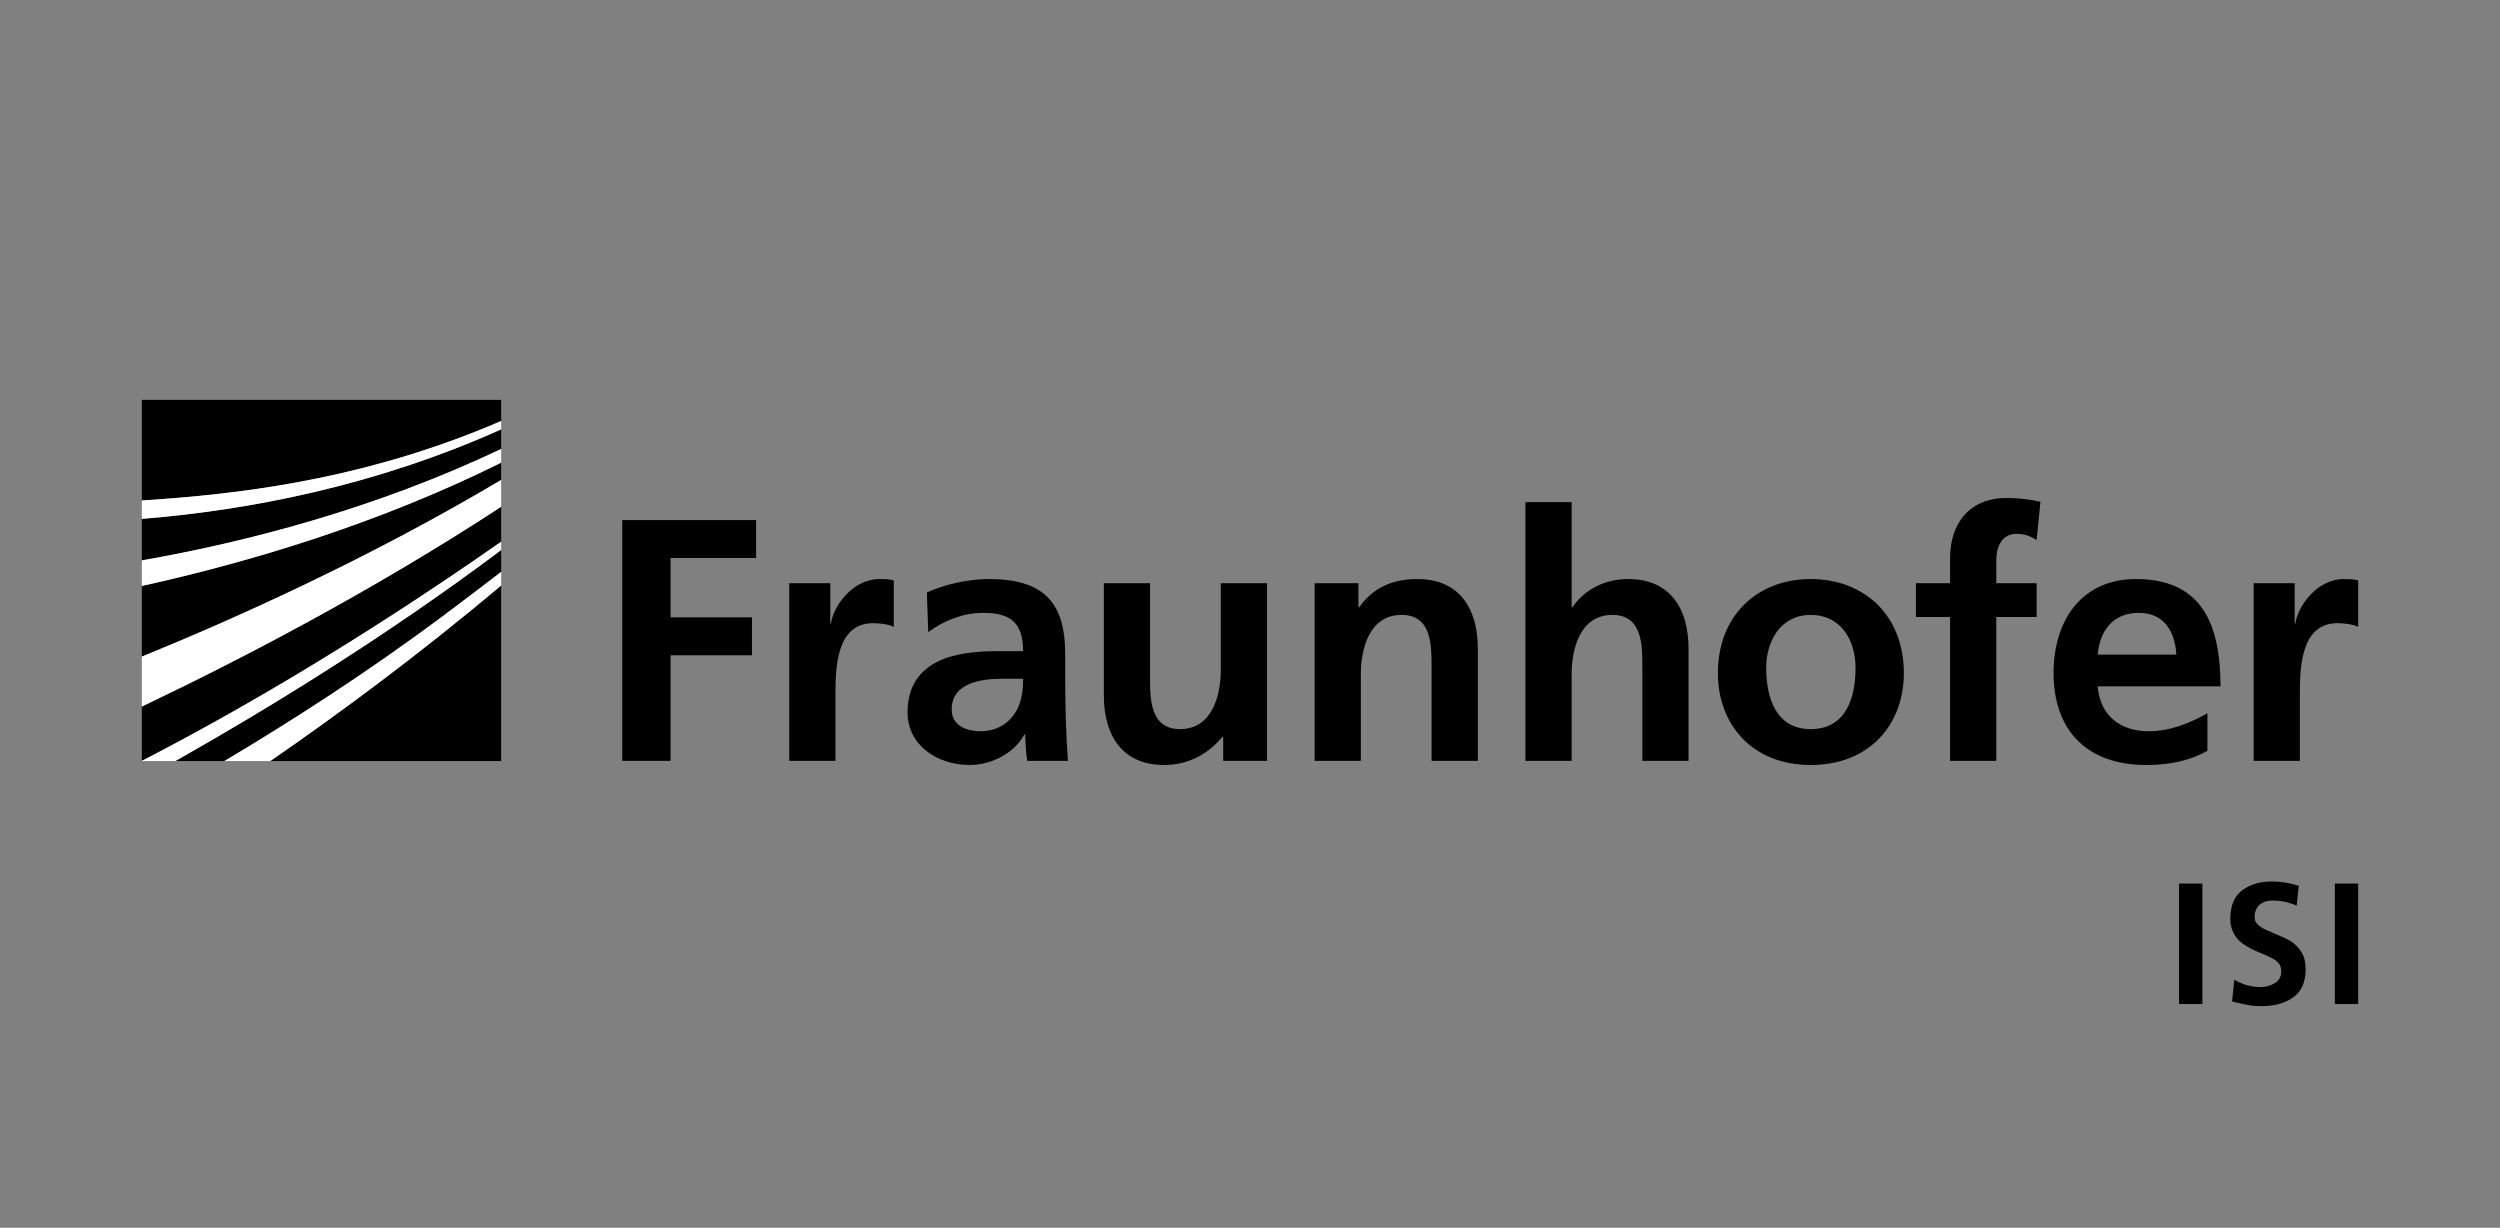
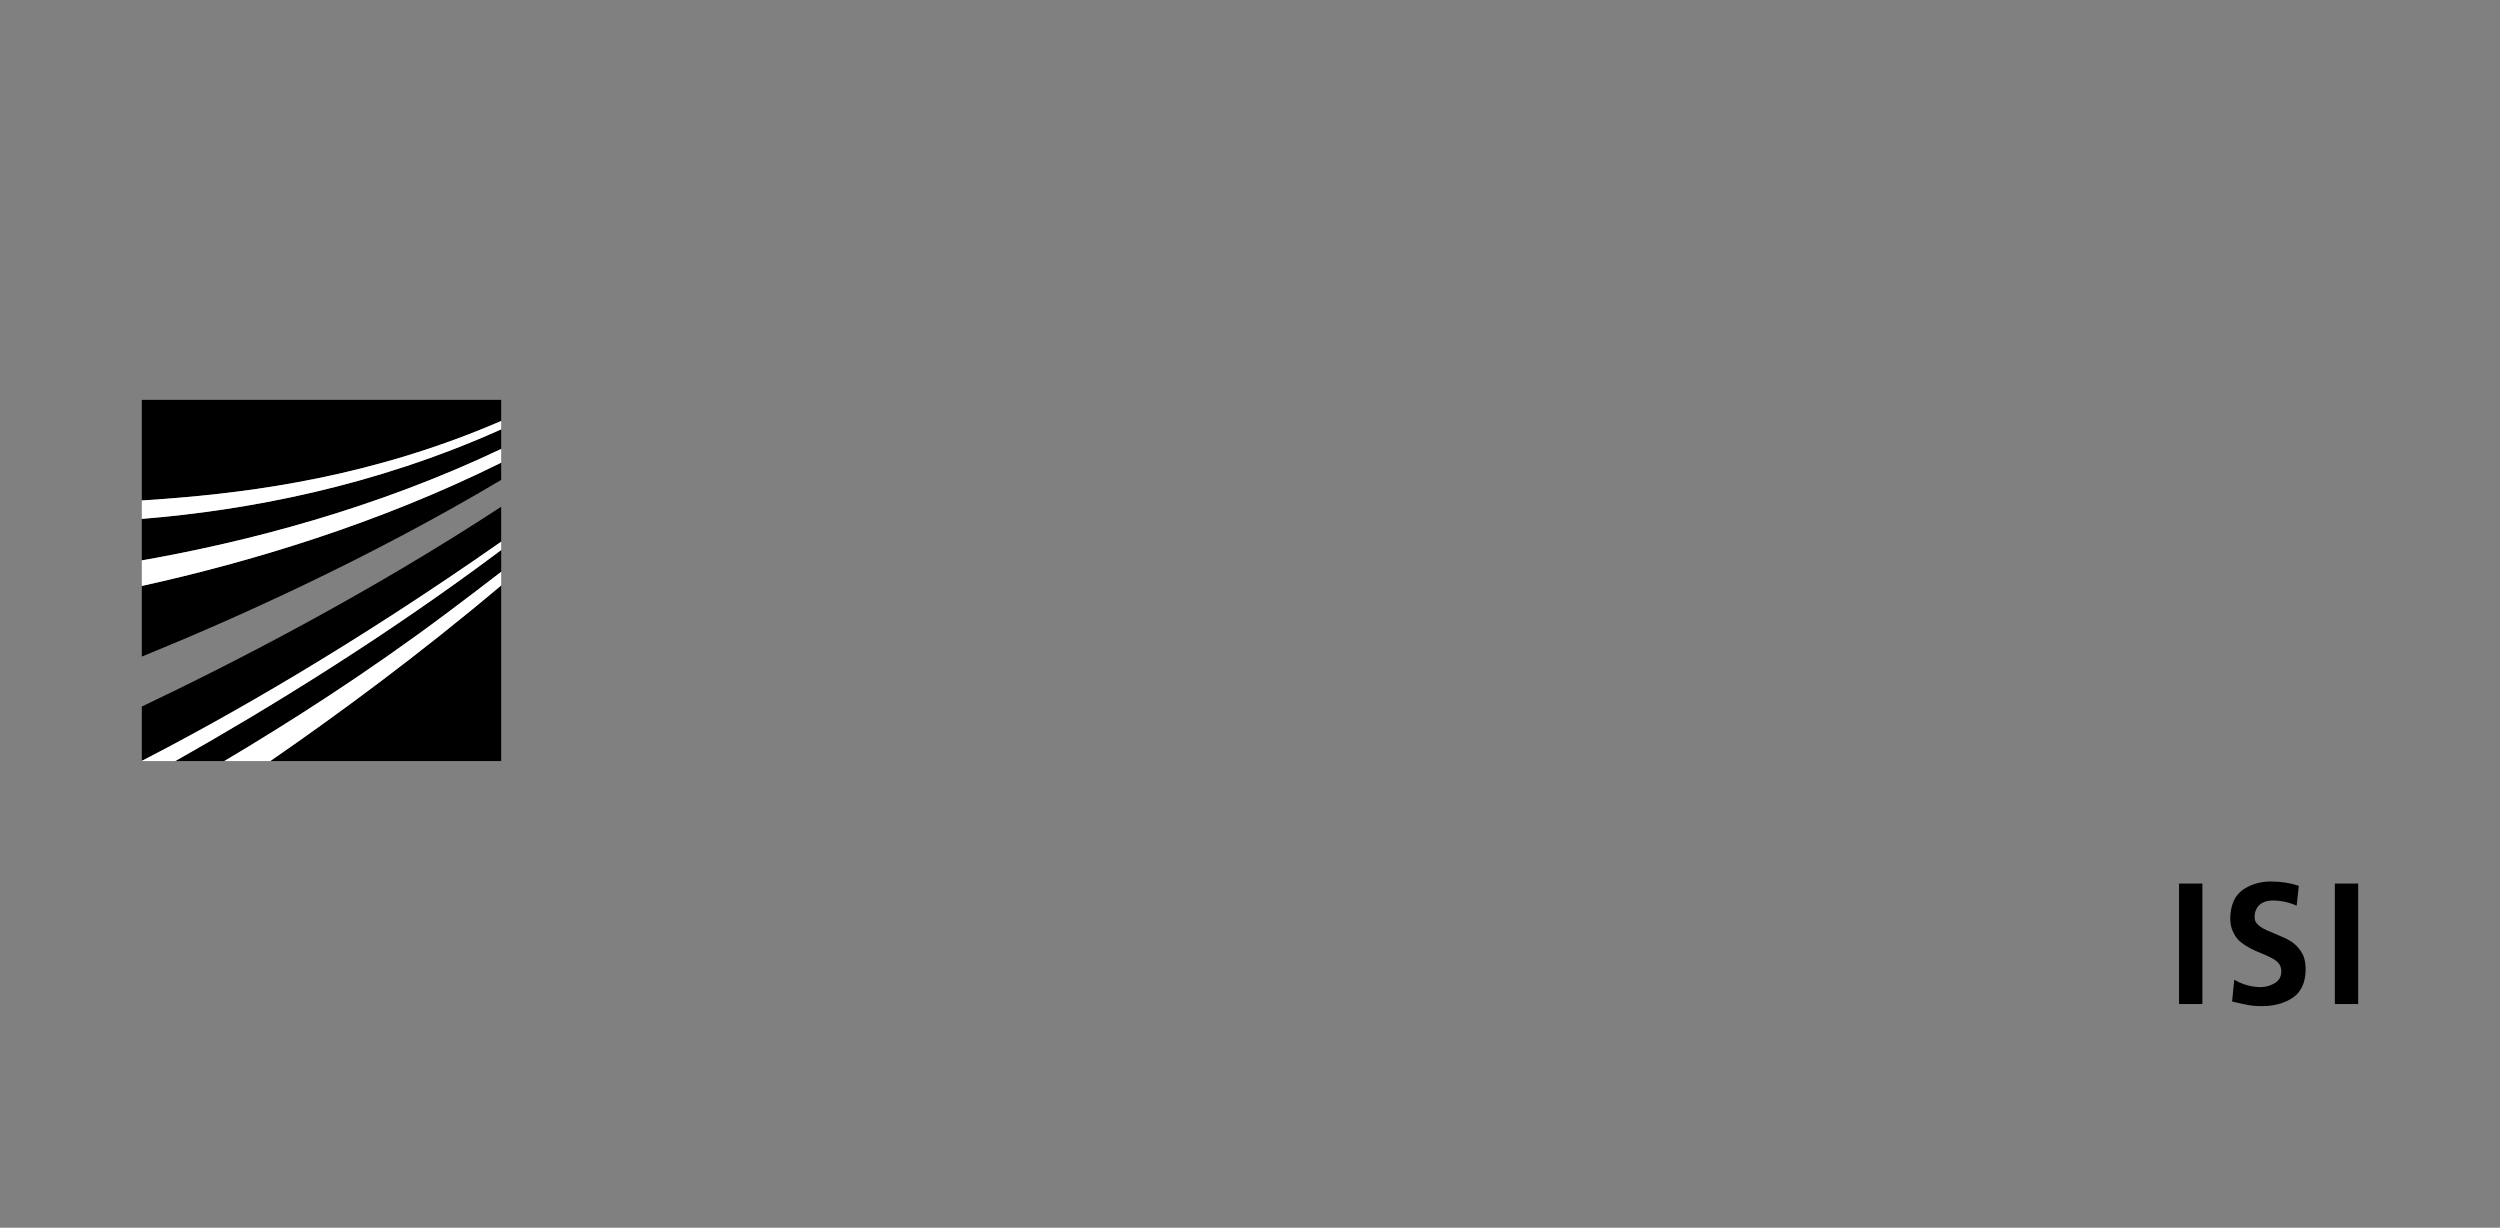
<svg xmlns="http://www.w3.org/2000/svg" id="Ebene_1" viewBox="0 0 617 303">
  <rect x="0" y="0" width="617" height="303" fill="#808080" stroke="none" />
  <g>
    <path d="M35,187.782c21.098-10.861,52.003-28.423,88.689-54.095v-8.617c-32.288,21.124-65.119,38.085-88.689,49.305v13.408Z" />
    <path d="M35,162.049c23.491-9.57,56.324-24.356,88.689-43.606v-4.254c-30.418,15.09-62.023,24.534-88.689,30.423v17.438Z" />
    <path d="M123.689,187.825v-43.343c-20.192,17.021-40.19,31.76-56.986,43.343h56.986Z" />
    <path d="M55.363,187.825c15.951-9.47,35.311-21.827,54.593-36.269,4.498-3.372,9.092-6.844,13.735-10.434v-5.372c-28.54,21.395-57.668,39.23-80.424,52.074h12.096Z" />
    <path d="M35,138.306c25.94-4.562,57.676-12.769,88.689-27.508v-4.831c-31.252,14.03-62.531,19.978-88.689,22.096v10.243Z" />
    <path d="M35,98.687v24.829c1.938-.12,3.912-.259,5.929-.415,21.566-1.658,50.997-5.47,82.759-19.203v-5.211H35Z" />
    <path d="M35,123.516v4.547c26.158-2.117,57.437-8.066,88.689-22.096v-2.068c-31.76,13.733-61.193,17.545-82.759,19.203-2.017.158-3.991.295-5.929.415Z" style="fill: #fff;" />
    <path d="M35,144.612c26.666-5.889,58.27-15.333,88.689-30.423v-3.389c-31.012,14.737-62.749,22.944-88.689,27.506v6.305Z" style="fill: #fff;" />
-     <path d="M35,174.374c23.57-11.22,56.401-28.181,88.689-49.305v-6.626c-32.365,19.25-65.198,34.036-88.689,43.606v12.325Z" style="fill: #fff;" />
    <path d="M55.363,187.825h11.342c16.797-11.581,36.794-26.322,56.986-43.343v-3.359c-4.643,3.59-9.235,7.062-13.735,10.434-19.282,14.442-38.643,26.799-54.593,36.269Z" style="fill: #fff;" />
    <path d="M35,187.825h8.267c22.756-12.844,51.884-30.677,80.422-52.074v-2.064c-36.685,25.675-67.591,43.234-88.689,54.095v.043Z" style="fill: #fff;" />
  </g>
-   <path d="M556.203,187.782h11.406v-16.098c0-6.297,0-17.882,9.273-17.882,2.045,0,4.094.338,5.117.938v-11.491c-1.201-.342-2.391-.342-3.494-.342-6.812,0-11.493,6.902-12.002,10.978h-.175v-9.953h-10.124v43.85h-.002l-0.0 0ZM544.793,176.034c-4.261,2.38-9.023,4.429-14.564,4.429-7.053,0-11.993-4.002-12.515-11.079h30.307c0-15.325-4.59-26.476-20.859-26.476-13.613,0-20.342,10.47-20.342,23.158,0,14.397,8.421,22.737,22.903,22.737,6.135,0,10.889-1.19,15.07-3.494v-9.276h-.002ZM517.713,161.554c.521-5.876,3.744-10.301,10.132-10.301s8.949,4.769,9.282,10.301h-19.414ZM481.275,187.782h11.406v-35.512h9.957v-8.34h-9.957v-5.451c0-3.404,1.199-6.729,5.032-6.729,2.466,0,3.914.94,4.925,1.538l.942-9.453c-2.207-.511-5.446-.938-8.342-.938-9.028,0-13.963,6.13-13.963,14.899v6.132h-8.425v8.34h8.425v35.512h0ZM435.9,164.786c0-6.555,3.573-13.028,10.985-13.028,7.496,0,11.064,6.303,11.064,13.028,0,7.327-2.291,15.16-11.064,15.16-8.694-.002-10.985-7.923-10.985-15.16M423.973,166.156c0,12.592,8.438,22.645,22.912,22.645,14.555,0,22.983-10.053,22.983-22.645,0-14.478-9.949-23.247-22.983-23.247-12.942-.002-22.912,8.769-22.912,23.247M376.469,187.782h11.414v-21.463c0-5.615,1.786-14.56,10.049-14.56,7.32,0,7.399,7.241,7.399,12.602v23.421h11.402v-27.677c0-9.876-4.511-17.198-14.891-17.198-5.959,0-10.897,2.726-13.78,6.983h-.179v-25.965h-11.414v63.858h0ZM324.457,187.782h11.402v-21.463c0-5.615,1.795-14.56,10.049-14.56,7.32,0,7.404,7.241,7.404,12.602v23.421h11.419v-27.677c0-9.876-4.519-17.198-14.904-17.198-5.959,0-10.816,1.962-14.389,6.983h-.179v-5.959h-10.801v43.852h0ZM312.701,143.932h-11.414v21.457c0,5.613-1.786,14.555-10.045,14.555-7.323,0-7.408-7.241-7.408-12.605v-23.408h-11.408v27.671c0,9.874,4.513,17.198,14.899,17.198,5.957,0,10.899-2.72,14.387-6.983h.173v5.964h10.814v-43.85s.002,0,.002-0ZM234.877,175.094c0-6.731,7.577-7.581,12.688-7.581h4.94c0,3.41-.511,6.553-2.387,9.03-1.786,2.372-4.506,3.919-8,3.919-4.085 0-7.241-1.626-7.241-5.367M229.091,156.022c3.831-2.9,8.681-4.769,13.538-4.769,6.722,0,9.874,2.382,9.874,9.453h-6.301c-4.765,0-10.387.419-14.728,2.551-4.344,2.132-7.489,5.961-7.489,12.523,0,8.335,7.575,13.021,15.32,13.021,5.194,0,10.902-2.72,13.536-7.575h.173c.09,1.357.09,4.244.511,6.555h10.045c-.254-3.414-.423-6.481-.513-9.799-.083-3.233-.169-6.553-.169-10.983v-5.62c0-12.942-5.534-18.474-18.899-18.474-4.855,0-10.812,1.282-15.241,3.323l.344,9.793-0-0ZM194.782,187.782h11.408v-16.098c0-6.297,0-17.882,9.278-17.882,2.045,0,4.088.338,5.113.938v-11.491c-1.192-.342-2.382-.342-3.491-.342-6.81,0-11.493,6.902-12.004,10.978h-.171v-9.953h-10.132v43.85ZM153.575,187.782h11.921v-26.062h20.094v-9.365h-20.094v-14.641h21.115v-9.363h-33.036v59.431h0Z" />
  <g>
    <path d="M537.787,218.061h5.765v29.735h-5.765v-29.735 0Z" />
    <path d="M560.962,222.239c-.496,0-.987.056-1.479.173-.523.111-1.021.323-1.481.632-.444.291-.812.709-1.113,1.284-.303.536-.453,1.218-.453,2.043,0,.626.19,1.147.577,1.573.387.432.863.812,1.442,1.154.628.342,1.316.652,2.058.936.714.312,1.468.639,2.261.981.799.312,1.564.682,2.305,1.109.771.453,1.442,1.006,2.021,1.658.573.624,1.056,1.38,1.438,2.263.327.908.496,2.004.496,3.28-.058,3.209-1.113,5.506-3.171,6.899s-4.596,2.09-7.611,2.09c-1.485,0-2.735-.115-3.748-.34-1.045-.201-2.252-.472-3.626-.808l.536-5.37c2.032,1.192,4.201,1.803,6.506,1.829,1.179,0,2.318-.314,3.419-.938,1.096-.622,1.658-1.588,1.684-2.895,0-.709-.162-1.32-.489-1.831-.387-.509-.865-.936-1.442-1.276-1.265-.684-2.705-1.335-4.323-1.962-.797-.34-1.553-.735-2.263-1.192-.746-.425-1.432-.936-2.062-1.536-.577-.624-1.053-1.378-1.436-2.256-.391-.878-.581-1.919-.581-3.109.058-3.293,1.113-5.654,3.171-7.073,1.979-1.335,4.265-2.004,6.872-2.004,2.474,0,4.763.359,6.878,1.068l-.536,4.895c-1.846-.827-3.793-1.246-5.85-1.278Z" />
    <path d="M576.239,218.061h5.758v29.735h-5.758v-29.735 0Z" />
  </g>
</svg>